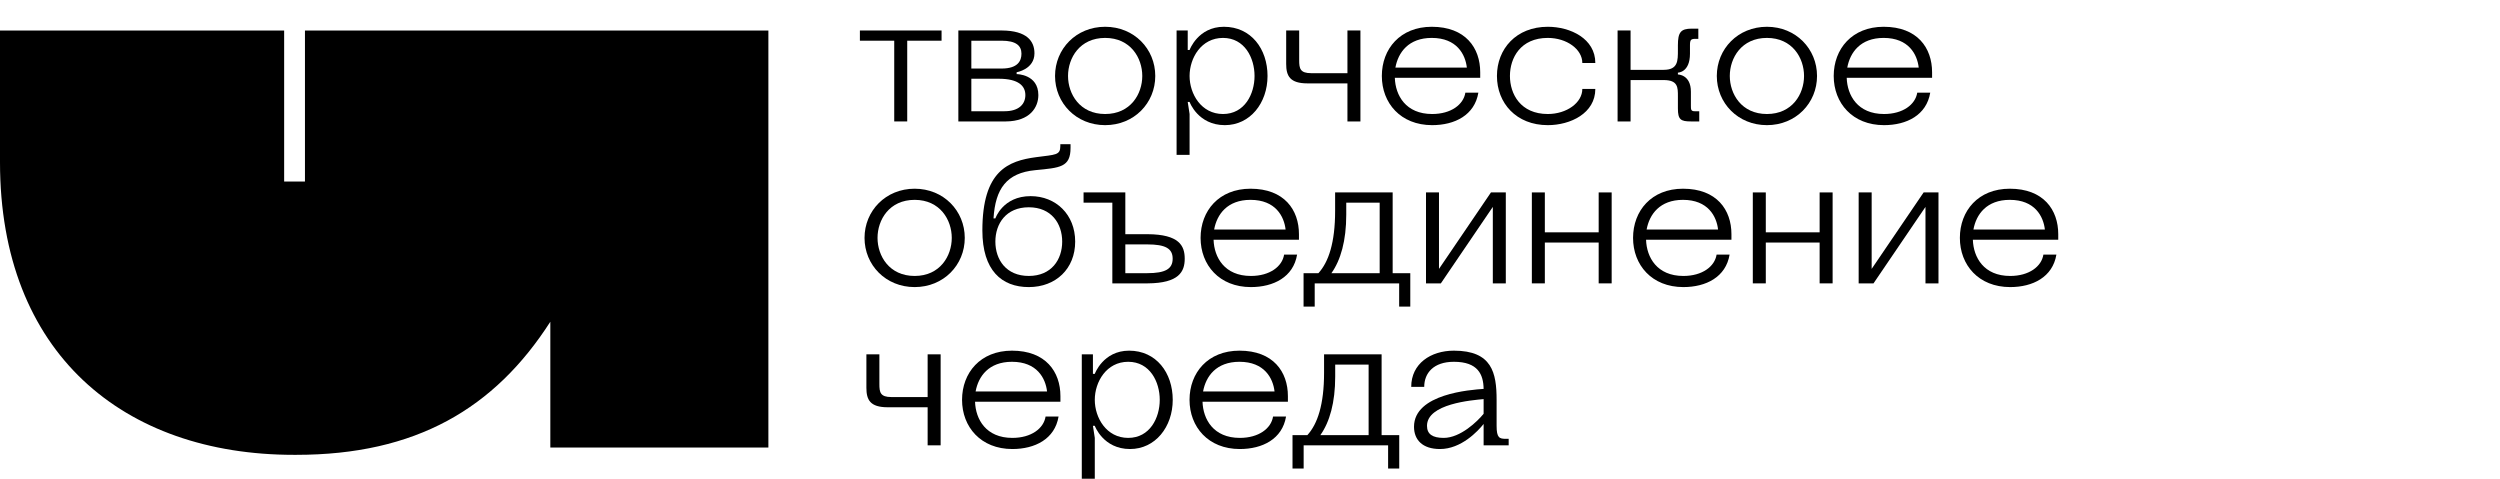
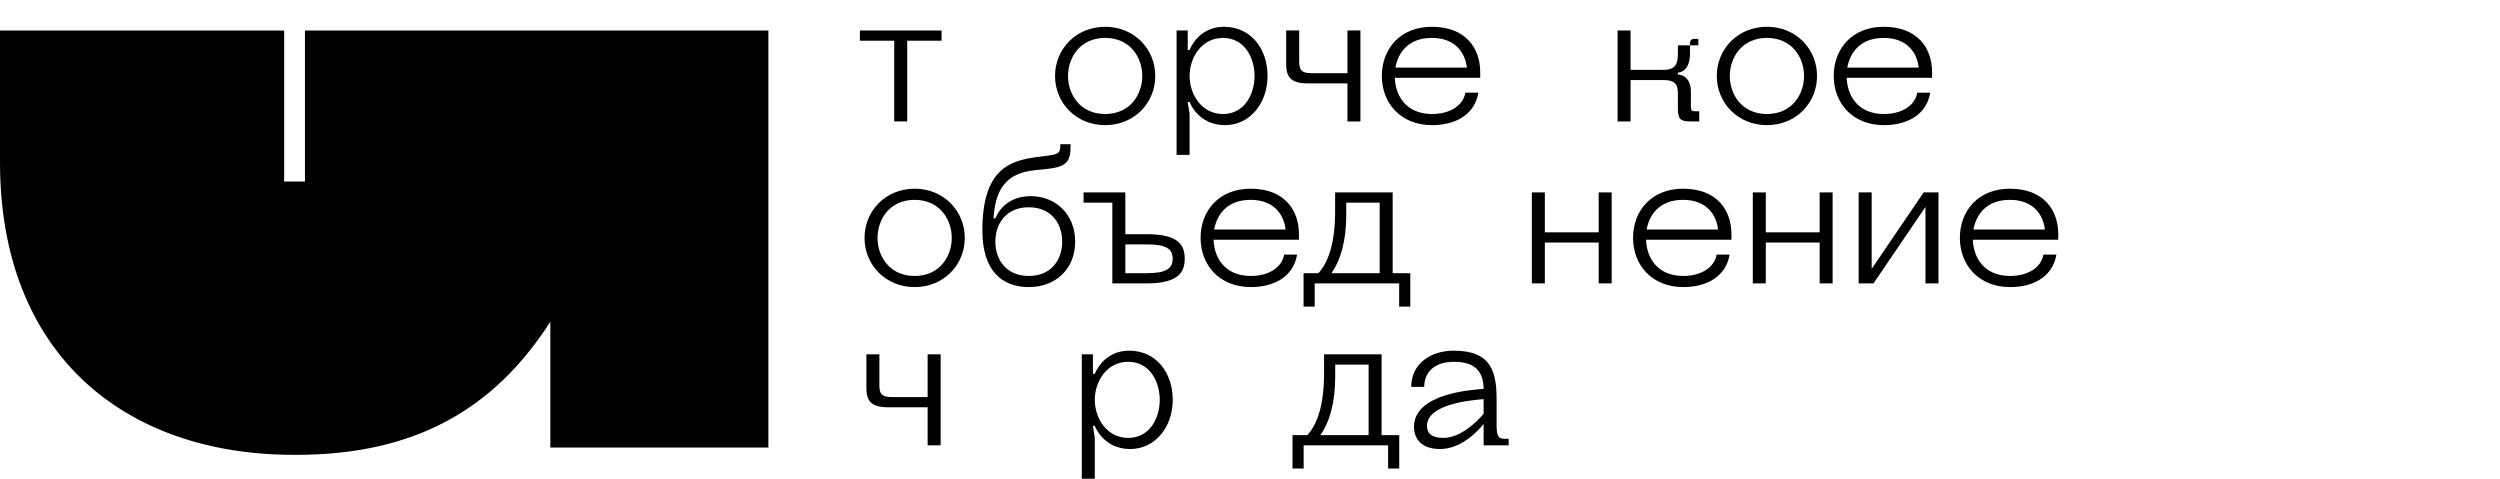
<svg xmlns="http://www.w3.org/2000/svg" width="235" height="45" viewBox="0 0 235 45" fill="none">
  <g clip-path="url(#clip0_1766_17019)">
    <path d="M139.46 41.86V39.853C138.919 40.534 137.349 42.209 135.36 42.209C133.702 42.209 132.917 41.336 132.917 40.115C132.917 37.009 138.256 36.643 139.46 36.556C139.442 35.212 138.936 34.008 136.668 34.008C134.749 34.008 133.877 35.073 133.877 36.364H132.655C132.655 34.183 134.487 32.962 136.668 32.962C140.245 32.962 140.681 35.038 140.681 37.585V40.028C140.681 41.162 140.943 41.249 141.553 41.249H141.815V41.86H139.46ZM139.46 38.894V37.515C138.361 37.62 134.138 37.951 134.138 40.028C134.138 40.813 134.662 41.162 135.709 41.162C137.279 41.162 138.884 39.609 139.46 38.894Z" fill="black" />
    <path d="M129.871 33.31V40.9H131.528V44.041H130.482V41.86H122.543V44.041H121.496V40.9H122.892C123.852 39.853 124.462 38.021 124.462 35.055V33.31H129.871ZM128.65 34.27H125.509V35.404C125.509 37.847 124.986 39.679 124.113 40.9H128.65V34.27Z" fill="black" />
-     <path d="M116.544 41.162C118.324 41.162 119.493 40.272 119.667 39.155H120.888C120.539 41.266 118.673 42.209 116.544 42.209C113.578 42.209 111.816 40.132 111.816 37.585C111.816 35.038 113.543 32.962 116.509 32.962C119.684 32.962 121.063 34.95 121.063 37.236V37.76H113.037C113.089 39.417 114.066 41.162 116.544 41.162ZM116.509 34.008C114.328 34.008 113.351 35.369 113.089 36.8H119.807C119.667 35.561 118.864 34.008 116.509 34.008Z" fill="black" />
    <path d="M102.91 37.585C102.91 39.277 104.009 41.162 106.05 41.162C108.091 41.162 109.016 39.277 109.016 37.585C109.016 35.893 108.091 34.008 106.05 34.008C104.009 34.008 102.91 35.893 102.91 37.585ZM102.91 41.162V45H101.688V33.31H102.735V35.142H102.91C102.91 35.142 103.695 32.962 106.137 32.962C108.685 32.962 110.237 35.038 110.237 37.585C110.237 40.132 108.597 42.209 106.224 42.209C103.695 42.209 102.91 40.028 102.91 40.028H102.735L102.91 41.162Z" fill="black" />
-     <path d="M95.161 41.162C96.941 41.162 98.11 40.272 98.284 39.155H99.505C99.156 41.266 97.29 42.209 95.161 42.209C92.195 42.209 90.433 40.132 90.433 37.585C90.433 35.038 92.16 32.962 95.126 32.962C98.302 32.962 99.68 34.95 99.68 37.236V37.76H91.654C91.707 39.417 92.684 41.162 95.161 41.162ZM95.126 34.008C92.945 34.008 91.968 35.369 91.707 36.8H98.424C98.284 35.561 97.482 34.008 95.126 34.008Z" fill="black" />
    <path d="M88.42 33.31V41.86H87.198V38.283H83.447C81.79 38.283 81.441 37.585 81.441 36.451V33.31H82.662V36.102C82.662 36.887 82.749 37.323 83.796 37.323H87.198V33.31H88.42Z" fill="black" />
    <path d="M188.956 25.94C190.736 25.94 191.905 25.05 192.079 23.933H193.301C192.952 26.044 191.085 26.986 188.956 26.986C185.99 26.986 184.228 24.91 184.228 22.363C184.228 19.816 185.955 17.739 188.921 17.739C192.097 17.739 193.475 19.729 193.475 22.014V22.538H185.449C185.502 24.195 186.479 25.94 188.956 25.94ZM188.921 18.786C186.741 18.786 185.763 20.147 185.502 21.578H192.219C192.079 20.339 191.277 18.786 188.921 18.786Z" fill="black" />
    <path d="M182.217 18.088V26.637H180.995V19.449L176.11 26.637H174.714V18.088H175.936V25.276L180.821 18.088H182.217Z" fill="black" />
    <path d="M172.266 18.088V26.637H171.045V22.799H165.985V26.637H164.764V18.088H165.985V21.839H171.045V18.088H172.266Z" fill="black" />
    <path d="M158.236 25.94C160.016 25.94 161.185 25.05 161.36 23.933H162.581C162.232 26.044 160.365 26.986 158.236 26.986C155.27 26.986 153.508 24.91 153.508 22.363C153.508 19.816 155.236 17.739 158.202 17.739C161.377 17.739 162.755 19.729 162.755 22.014V22.538H154.73C154.782 24.195 155.759 25.94 158.236 25.94ZM158.202 18.786C156.021 18.786 155.044 20.147 154.782 21.578H161.499C161.359 20.339 160.557 18.786 158.202 18.786Z" fill="black" />
    <path d="M151.496 18.088V26.637H150.275V22.799H145.215V26.637H143.994V18.088H145.215V21.839H150.275V18.088H151.496Z" fill="black" />
-     <path d="M141.546 18.088V26.637H140.325V19.449L135.44 26.637H134.044V18.088H135.265V25.276L140.15 18.088H141.546Z" fill="black" />
    <path d="M130.91 18.088V25.678H132.567V28.818H131.521V26.637H123.582V28.818H122.535V25.678H123.931C124.891 24.631 125.501 22.799 125.501 19.833V18.088H130.91ZM129.689 19.048H126.548V20.182C126.548 22.625 126.025 24.456 125.152 25.678H129.689V19.048Z" fill="black" />
    <path d="M117.583 25.94C119.363 25.94 120.532 25.05 120.706 23.933H121.927C121.579 26.044 119.712 26.986 117.583 26.986C114.617 26.986 112.855 24.91 112.855 22.363C112.855 19.816 114.582 17.739 117.548 17.739C120.724 17.739 122.102 19.729 122.102 22.014V22.538H114.076C114.129 24.195 115.106 25.94 117.583 25.94ZM117.548 18.786C115.367 18.786 114.39 20.147 114.129 21.578H120.846C120.706 20.339 119.904 18.786 117.548 18.786Z" fill="black" />
    <path d="M101.855 19.048V18.088H105.781V22.014H107.875C110.841 22.031 111.364 23.096 111.364 24.317C111.364 25.521 110.841 26.62 107.875 26.637H104.56V19.048H101.855ZM105.781 22.974V25.678H107.84C109.55 25.678 110.23 25.276 110.23 24.317C110.23 23.357 109.55 22.974 107.84 22.974H105.781Z" fill="black" />
    <path d="M101.067 22.712C101.067 25.259 99.252 26.986 96.705 26.986C94.158 26.986 92.343 25.416 92.343 21.665C92.343 16.029 94.786 15.122 97.403 14.773C99.235 14.529 99.671 14.599 99.671 13.726V13.552H100.631V13.901C100.631 15.733 99.636 15.768 97.316 15.995C94.611 16.256 93.565 17.739 93.39 20.531H93.565C93.565 20.531 94.262 18.437 96.879 18.437C99.252 18.437 101.067 20.165 101.067 22.712ZM93.565 22.712C93.565 24.404 94.576 25.939 96.705 25.939C98.834 25.939 99.846 24.404 99.846 22.712C99.846 21.019 98.834 19.484 96.705 19.484C94.576 19.484 93.565 21.019 93.565 22.712Z" fill="black" />
    <path d="M81.266 22.363C81.266 19.816 83.255 17.739 85.977 17.739C88.699 17.739 90.688 19.816 90.688 22.363C90.688 24.91 88.699 26.986 85.977 26.986C83.255 26.986 81.266 24.91 81.266 22.363ZM82.488 22.363C82.488 24.055 83.587 25.94 85.977 25.94C88.367 25.94 89.466 24.055 89.466 22.363C89.466 20.671 88.367 18.786 85.977 18.786C83.587 18.786 82.488 20.671 82.488 22.363Z" fill="black" />
    <path d="M177.098 10.717C178.877 10.717 180.046 9.827 180.221 8.711H181.442C181.093 10.822 179.226 11.764 177.098 11.764C174.132 11.764 172.369 9.688 172.369 7.141C172.369 4.593 174.097 2.517 177.063 2.517C180.238 2.517 181.616 4.506 181.616 6.792V7.315H173.591C173.643 8.972 174.62 10.717 177.098 10.717ZM177.063 3.564C174.882 3.564 173.905 4.925 173.643 6.355H180.36C180.221 5.117 179.418 3.564 177.063 3.564Z" fill="black" />
    <path d="M161.38 7.141C161.38 4.593 163.369 2.517 166.091 2.517C168.812 2.517 170.801 4.593 170.801 7.141C170.801 9.688 168.812 11.764 166.091 11.764C163.369 11.764 161.38 9.688 161.38 7.141ZM162.601 7.141C162.601 8.833 163.7 10.717 166.091 10.717C168.481 10.717 169.58 8.833 169.58 7.141C169.58 5.448 168.481 3.564 166.091 3.564C163.7 3.564 162.601 5.448 162.601 7.141Z" fill="black" />
-     <path d="M157.723 10.194V9.06C157.723 8.222 157.741 7.525 156.38 7.525H153.274V11.415H152.053V2.866H153.274V6.565H156.38C157.741 6.565 157.723 5.71 157.723 4.698V4.262C157.723 3.041 157.985 2.692 159.032 2.692H159.643V3.651H159.381C158.945 3.651 158.857 3.738 158.857 4.262V5.047C158.857 6.827 157.723 6.827 157.723 6.827V7.001C157.723 7.001 158.945 7.001 158.945 8.624V9.932C158.945 10.281 158.945 10.456 159.294 10.456H159.73V11.415H158.945C157.985 11.415 157.723 11.241 157.723 10.194Z" fill="black" />
-     <path d="M141.934 7.141C141.934 8.833 142.928 10.717 145.493 10.717C147.273 10.717 148.738 9.653 148.738 8.362H149.96C149.96 10.647 147.622 11.764 145.493 11.764C142.527 11.764 140.713 9.688 140.713 7.141C140.713 4.593 142.527 2.517 145.493 2.517C147.622 2.517 149.96 3.634 149.96 5.919H148.738C148.738 4.628 147.273 3.564 145.493 3.564C142.928 3.564 141.934 5.448 141.934 7.141Z" fill="black" />
+     <path d="M157.723 10.194V9.06C157.723 8.222 157.741 7.525 156.38 7.525H153.274V11.415H152.053V2.866H153.274V6.565H156.38C157.741 6.565 157.723 5.71 157.723 4.698V4.262H159.643V3.651H159.381C158.945 3.651 158.857 3.738 158.857 4.262V5.047C158.857 6.827 157.723 6.827 157.723 6.827V7.001C157.723 7.001 158.945 7.001 158.945 8.624V9.932C158.945 10.281 158.945 10.456 159.294 10.456H159.73V11.415H158.945C157.985 11.415 157.723 11.241 157.723 10.194Z" fill="black" />
    <path d="M134.621 10.717C136.401 10.717 137.57 9.827 137.744 8.711H138.966C138.617 10.822 136.75 11.764 134.621 11.764C131.655 11.764 129.893 9.688 129.893 7.141C129.893 4.593 131.62 2.517 134.586 2.517C137.762 2.517 139.14 4.506 139.14 6.792V7.315H131.114C131.167 8.972 132.144 10.717 134.621 10.717ZM134.586 3.564C132.406 3.564 131.429 4.925 131.167 6.355H137.884C137.744 5.117 136.942 3.564 134.586 3.564Z" fill="black" />
    <path d="M127.88 2.866V11.415H126.659V7.838H122.908C121.25 7.838 120.901 7.141 120.901 6.007V2.866H122.123V5.658C122.123 6.443 122.21 6.879 123.257 6.879H126.659V2.866H127.88Z" fill="black" />
    <path d="M111.821 7.141C111.821 8.833 112.92 10.717 114.961 10.717C117.002 10.717 117.927 8.833 117.927 7.141C117.927 5.448 117.002 3.564 114.961 3.564C112.92 3.564 111.821 5.448 111.821 7.141ZM111.821 10.717V14.556H110.599V2.866H111.646V4.698H111.821C111.821 4.698 112.606 2.517 115.048 2.517C117.596 2.517 119.148 4.593 119.148 7.141C119.148 9.688 117.508 11.764 115.136 11.764C112.606 11.764 111.821 9.583 111.821 9.583H111.646L111.821 10.717Z" fill="black" />
    <path d="M99.174 7.141C99.174 4.593 101.163 2.517 103.884 2.517C106.606 2.517 108.595 4.593 108.595 7.141C108.595 9.688 106.606 11.764 103.884 11.764C101.163 11.764 99.174 9.688 99.174 7.141ZM100.395 7.141C100.395 8.833 101.494 10.717 103.884 10.717C106.275 10.717 107.374 8.833 107.374 7.141C107.374 5.448 106.275 3.564 103.884 3.564C101.494 3.564 100.395 5.448 100.395 7.141Z" fill="black" />
-     <path d="M90.085 11.415V2.866H94.185C96.541 2.883 97.239 3.878 97.239 5.012C97.239 6.512 95.564 6.792 95.564 6.792V6.966C95.564 6.966 97.605 6.966 97.605 8.938C97.605 10.089 96.82 11.398 94.552 11.415H90.085ZM91.306 7.402V10.456H94.43C95.79 10.456 96.384 9.775 96.384 8.938C96.384 8.1 95.773 7.402 93.889 7.402H91.306ZM91.306 3.826V6.443H94.15C95.686 6.443 96.017 5.71 96.017 5.047C96.017 4.297 95.511 3.826 94.15 3.826H91.306Z" fill="black" />
    <path d="M80.83 3.826V2.866H88.507V3.826H85.279V11.415H84.058V3.826H80.83Z" fill="black" />
    <path fill-rule="evenodd" clip-rule="evenodd" d="M0 15.249V2.868H26.71V17.066H28.666V2.868H72.228V42.071H51.731V30.244C46.496 38.4 39.096 42.755 27.845 42.755H27.633C11.592 42.755 0 33.195 0 15.249Z" fill="black" />
  </g>
  <defs>
    <clipPath id="clip0_1766_17019">
      <rect width="235" height="45" fill="white" />
    </clipPath>
  </defs>
</svg>